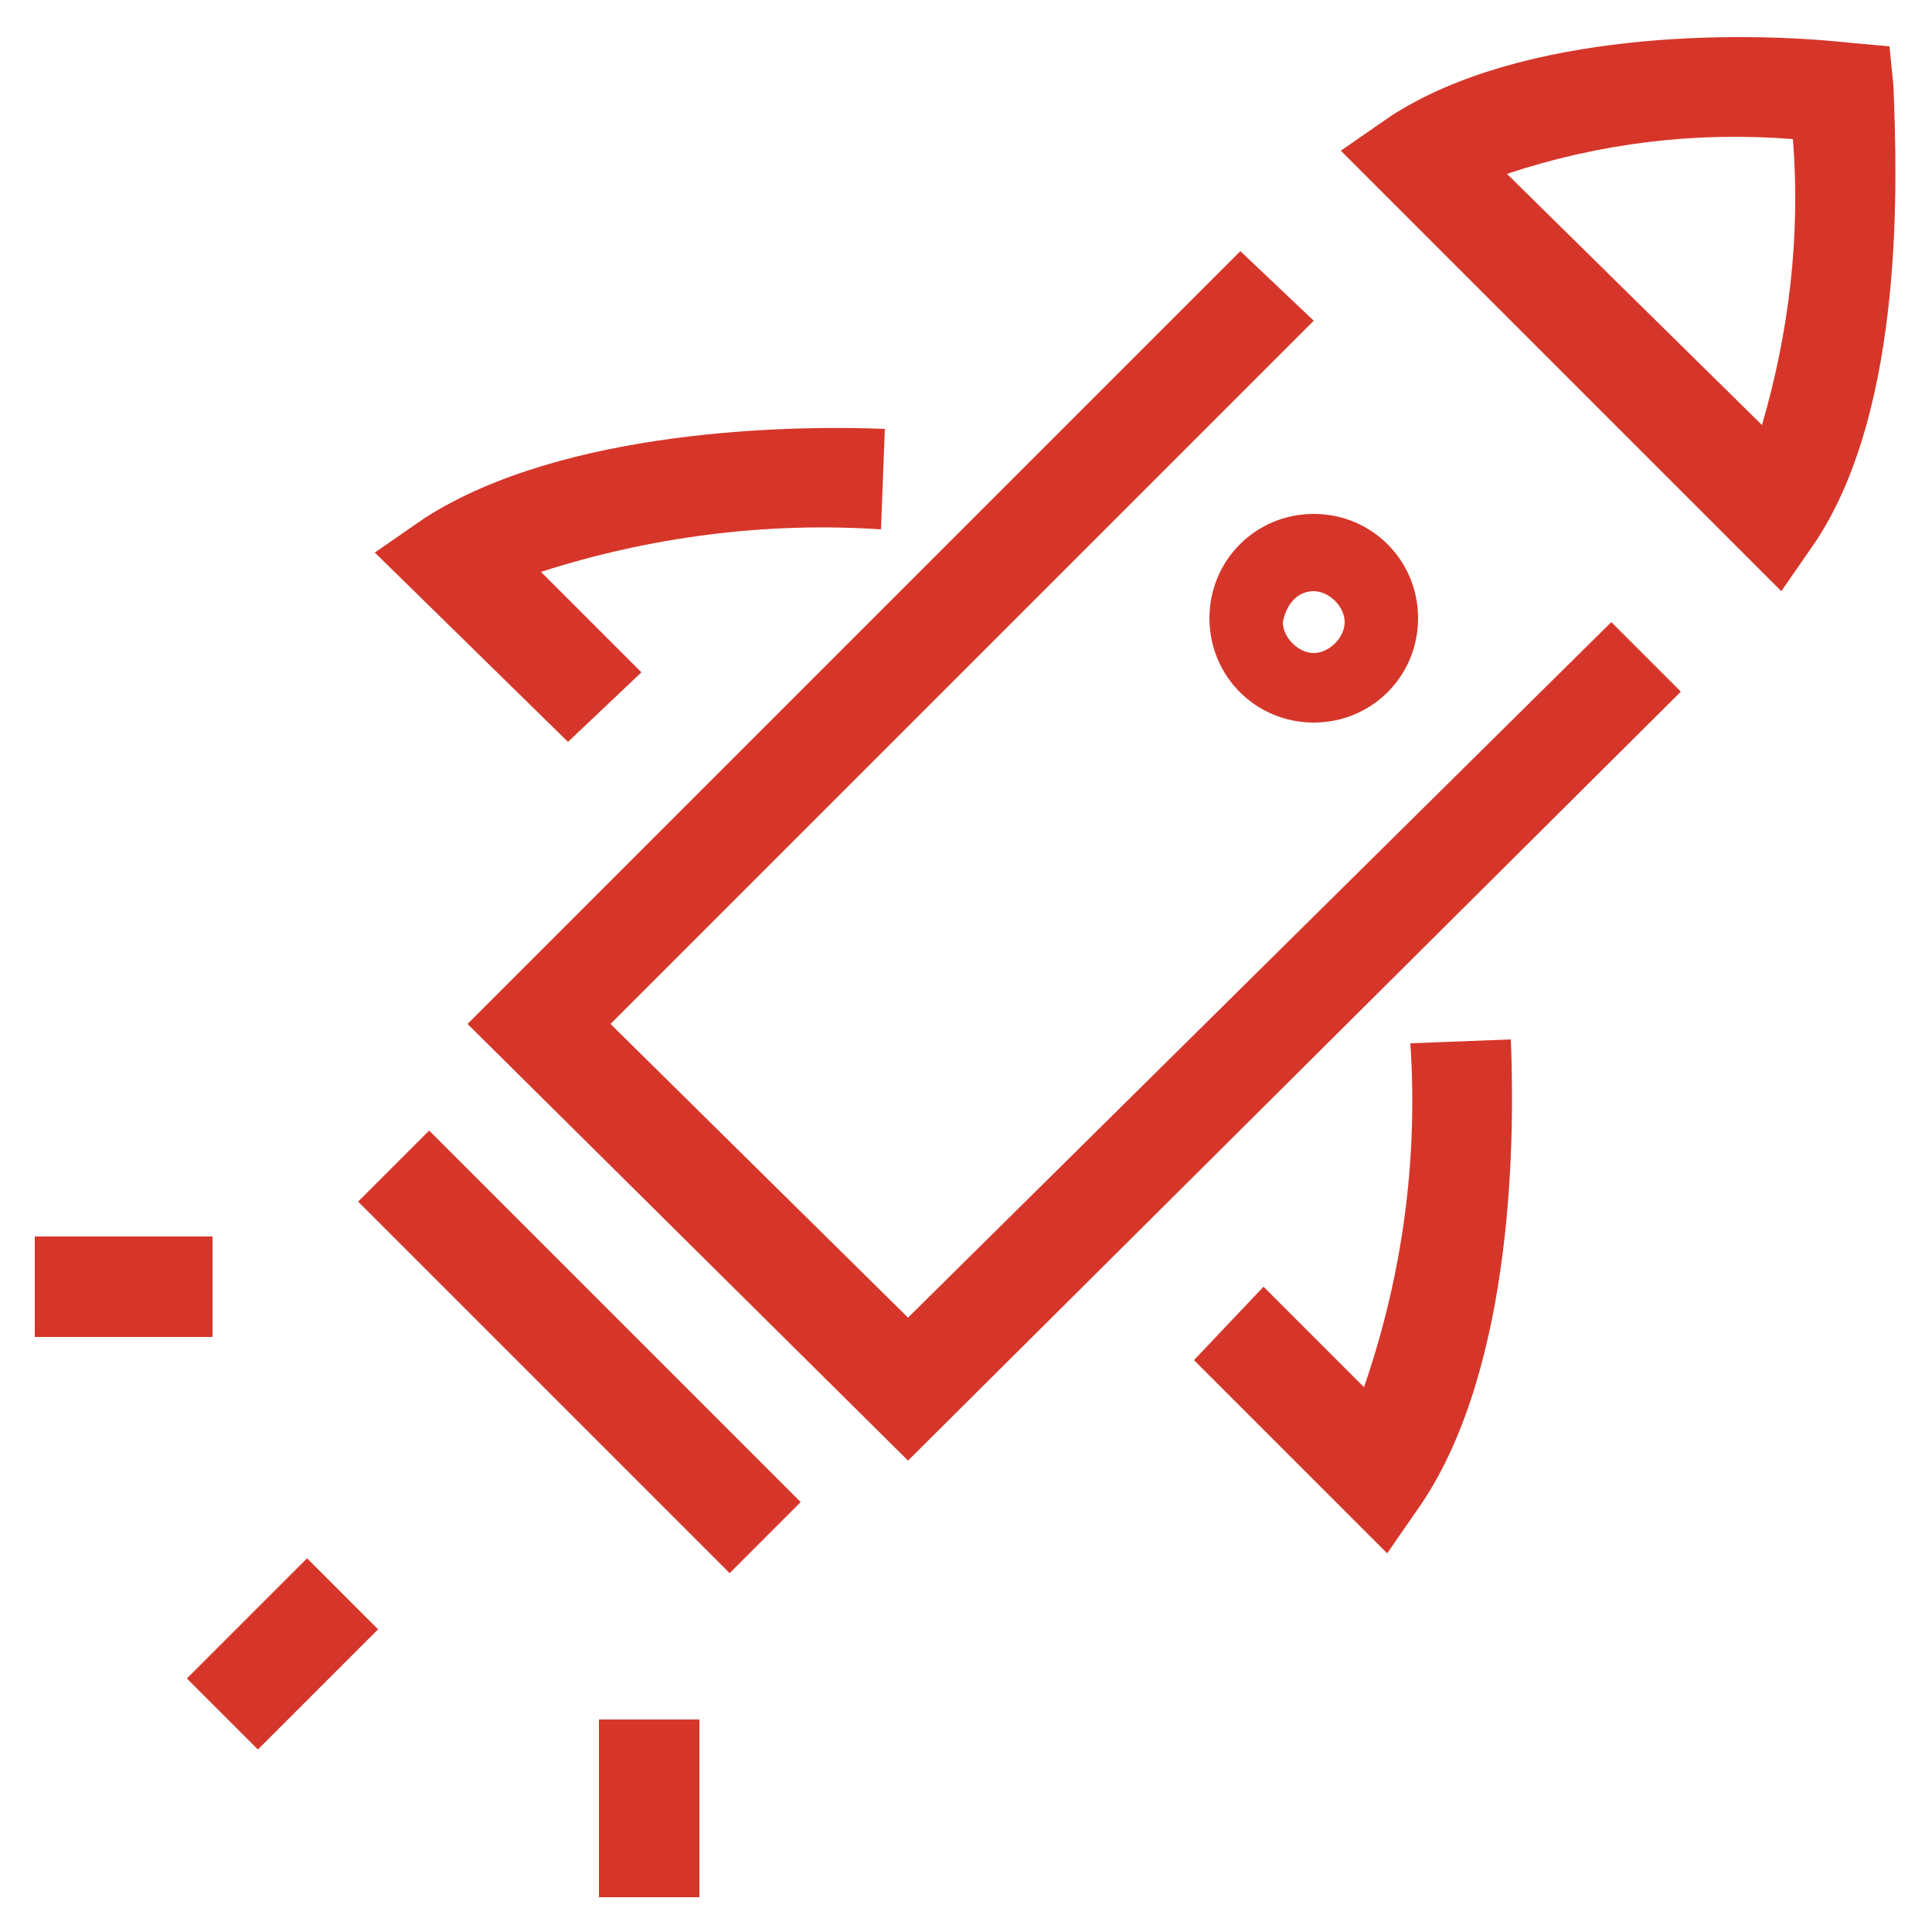
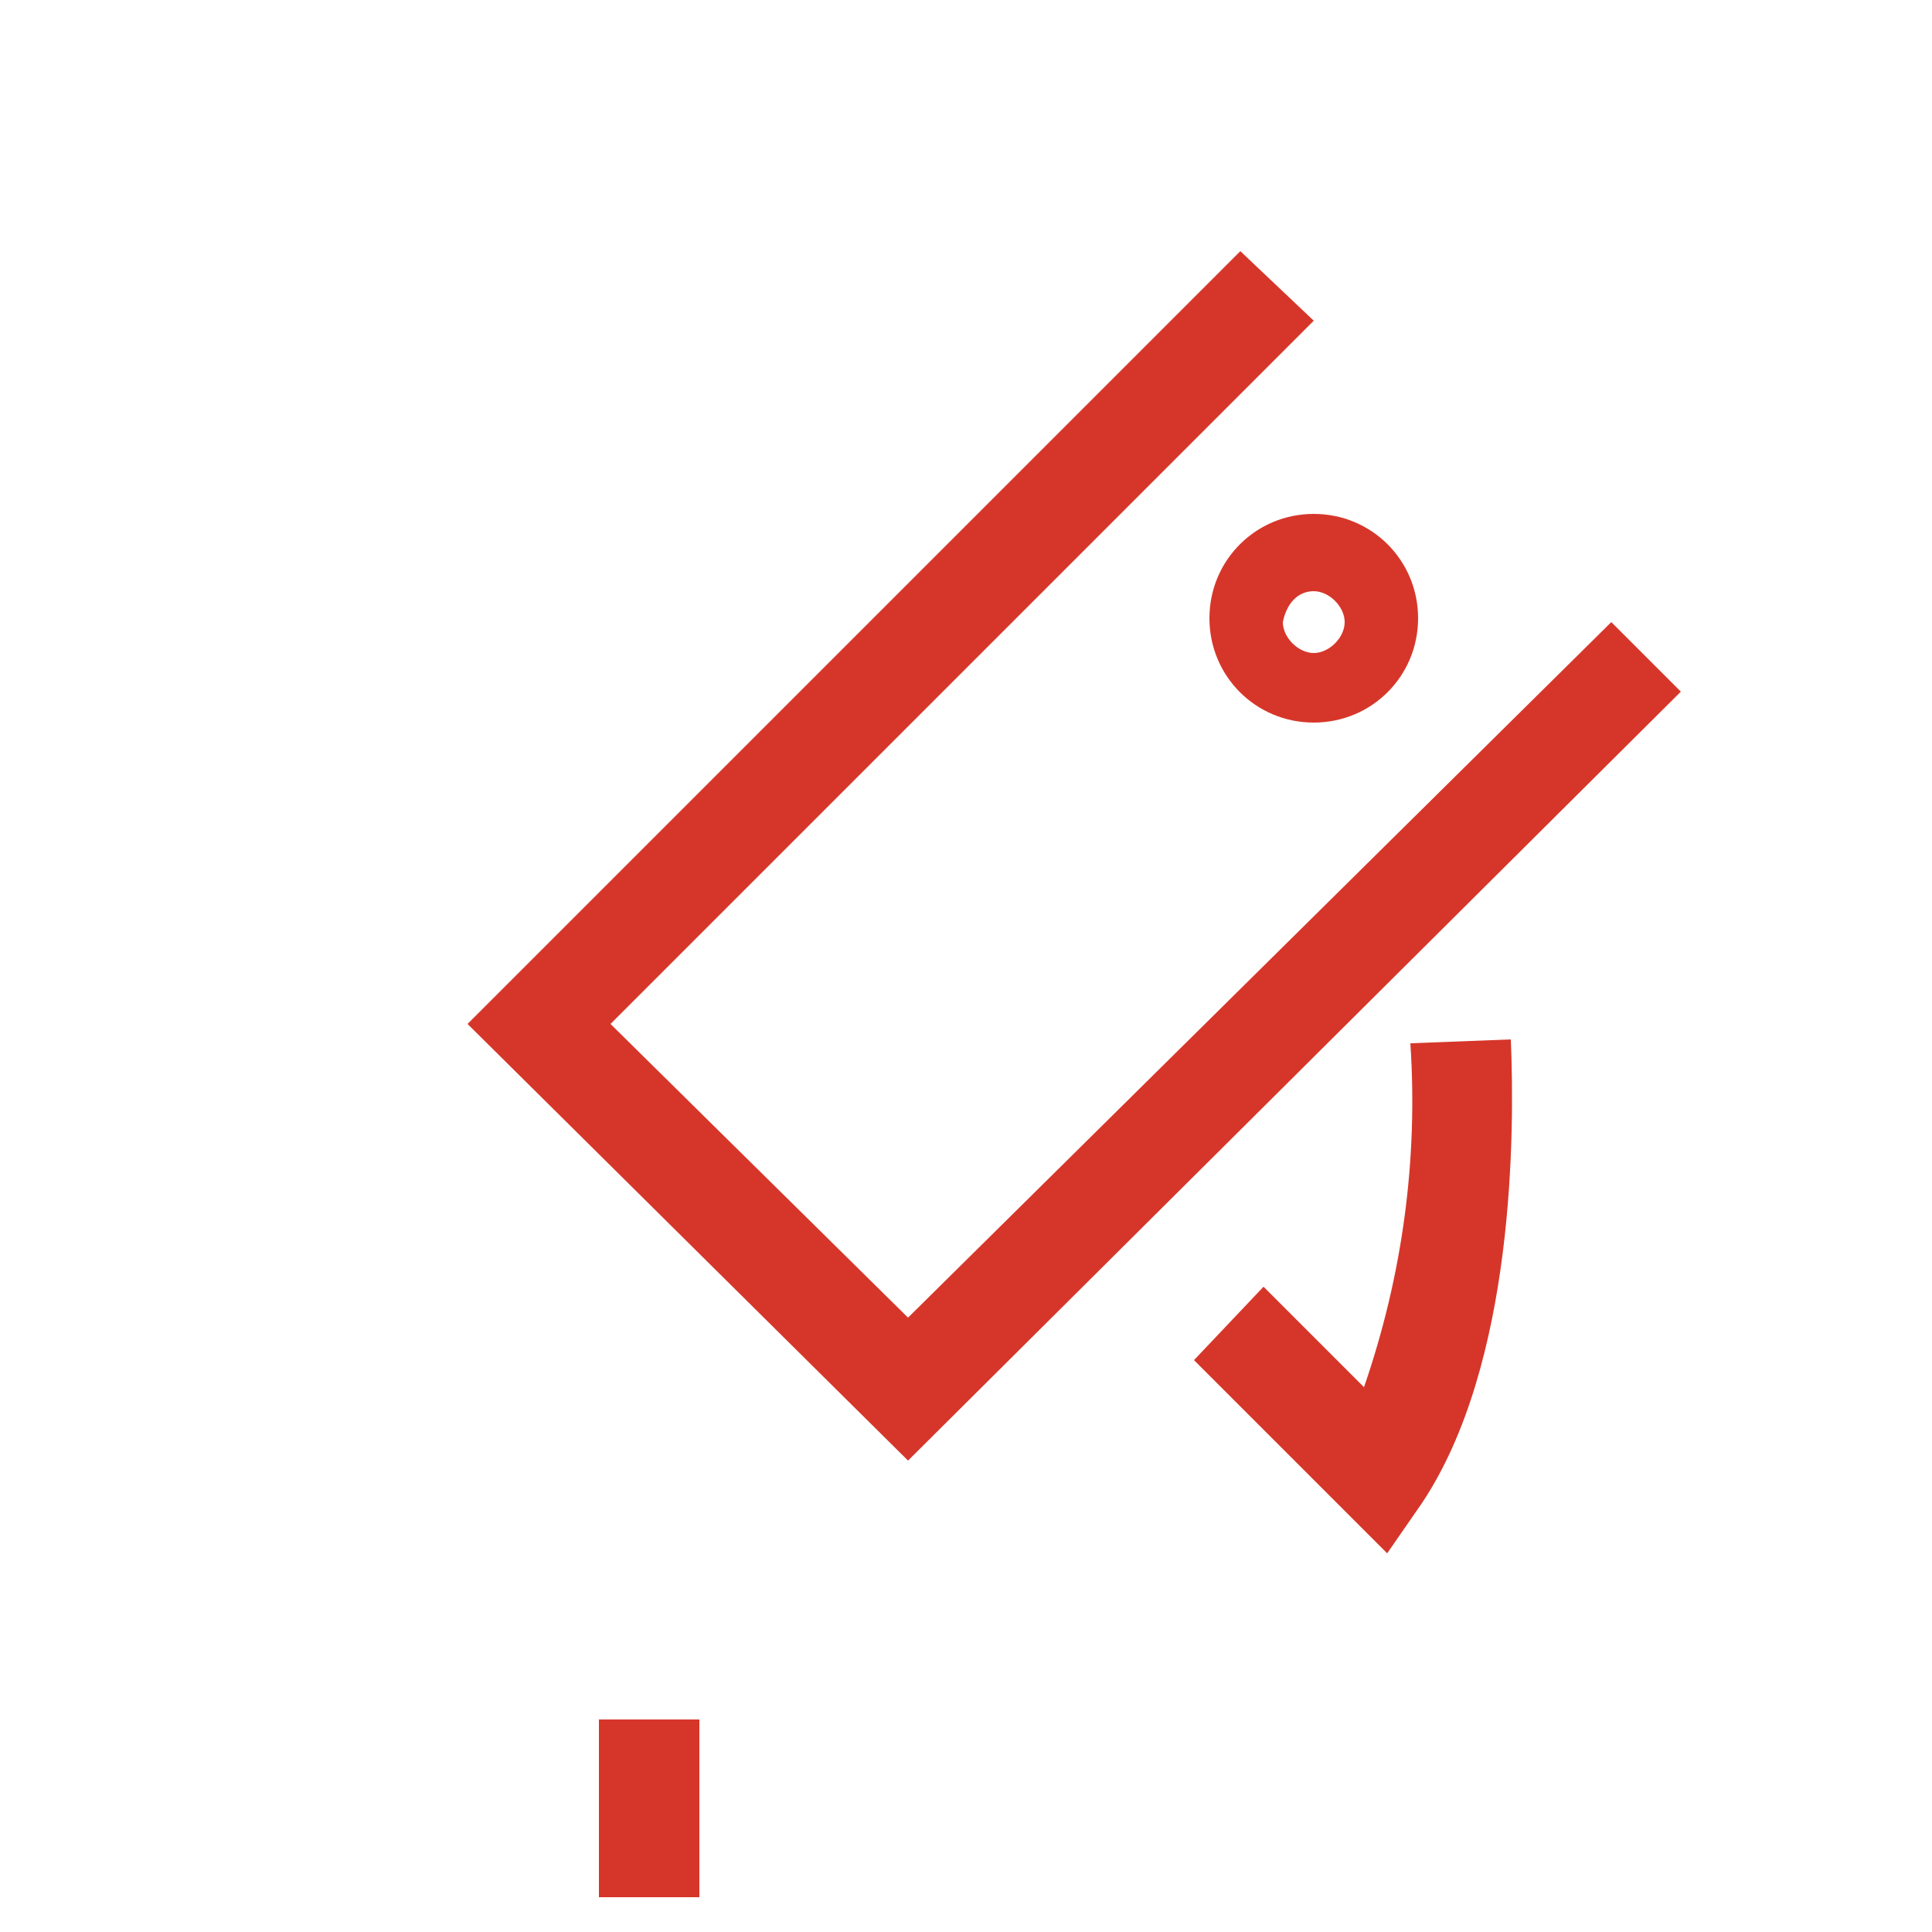
<svg xmlns="http://www.w3.org/2000/svg" version="1.1" id="Layer_1" x="0px" y="0px" width="50px" height="50px" viewBox="0 0 50 50" style="enable-background:new 0 0 50 50;" xml:space="preserve">
  <g id="Layer_2_00000110453021313045414840000016087682783915135136_">
    <g id="Design">
-       <path style="fill:#D6362A;" d="M16.6,17.4L14,14.8c2.8-0.9,5.8-1.3,8.8-1.1l0.1-2.6c-2.4-0.1-8.3,0-11.9,2.3l-1.3,0.9l5,4.9 L16.6,17.4z" />
      <path style="fill:#D6362A;" d="M36.5,27c0.2,3-0.2,6-1.2,8.9l-2.6-2.6l-1.8,1.9l5,5l0.9-1.3c2.4-3.6,2.4-9.6,2.3-12L36.5,27z" />
      <polygon style="fill:#D6362A;" points="23.5,34.1 15.8,26.5 34,8.3 32.1,6.5 12.1,26.5 23.5,37.8 43.5,17.9 41.7,16.1 " />
-       <path style="fill:#D6362A;" d="M49,2.2l-0.1-1l-1.1-0.1C45,0.8,39.4,0.8,36,3l-1.3,0.9l11.4,11.4L47,14C49.3,10.5,49.1,4.6,49,2.2 z M45.6,11L39,4.5c2.4-0.8,4.9-1.1,7.4-0.9C46.6,6.1,46.3,8.6,45.6,11L45.6,11z" />
      <path style="fill:#D6362A;" d="M31.3,16c0,1.5,1.2,2.7,2.7,2.7s2.7-1.2,2.7-2.7s-1.2-2.7-2.7-2.7S31.3,14.5,31.3,16L31.3,16z M34,15.3c0.4,0,0.8,0.4,0.8,0.8c0,0.4-0.4,0.8-0.8,0.8s-0.8-0.4-0.8-0.8C33.3,15.6,33.6,15.3,34,15.3L34,15.3L34,15.3z" />
-       <rect x="13.7" y="28.2" transform="matrix(0.707 -0.707 0.707 0.707 -20.355 20.846)" style="fill:#D6362A;" width="2.6" height="13.6" />
-       <rect x="5.1" y="41.5" transform="matrix(0.707 -0.707 0.707 0.707 -28.11 17.704)" style="fill:#D6362A;" width="4.4" height="2.6" />
      <rect x="15.5" y="44.5" style="fill:#D6362A;" width="2.6" height="4.6" />
-       <rect x="0.9" y="32" style="fill:#D6362A;" width="4.6" height="2.6" />
    </g>
  </g>
</svg>